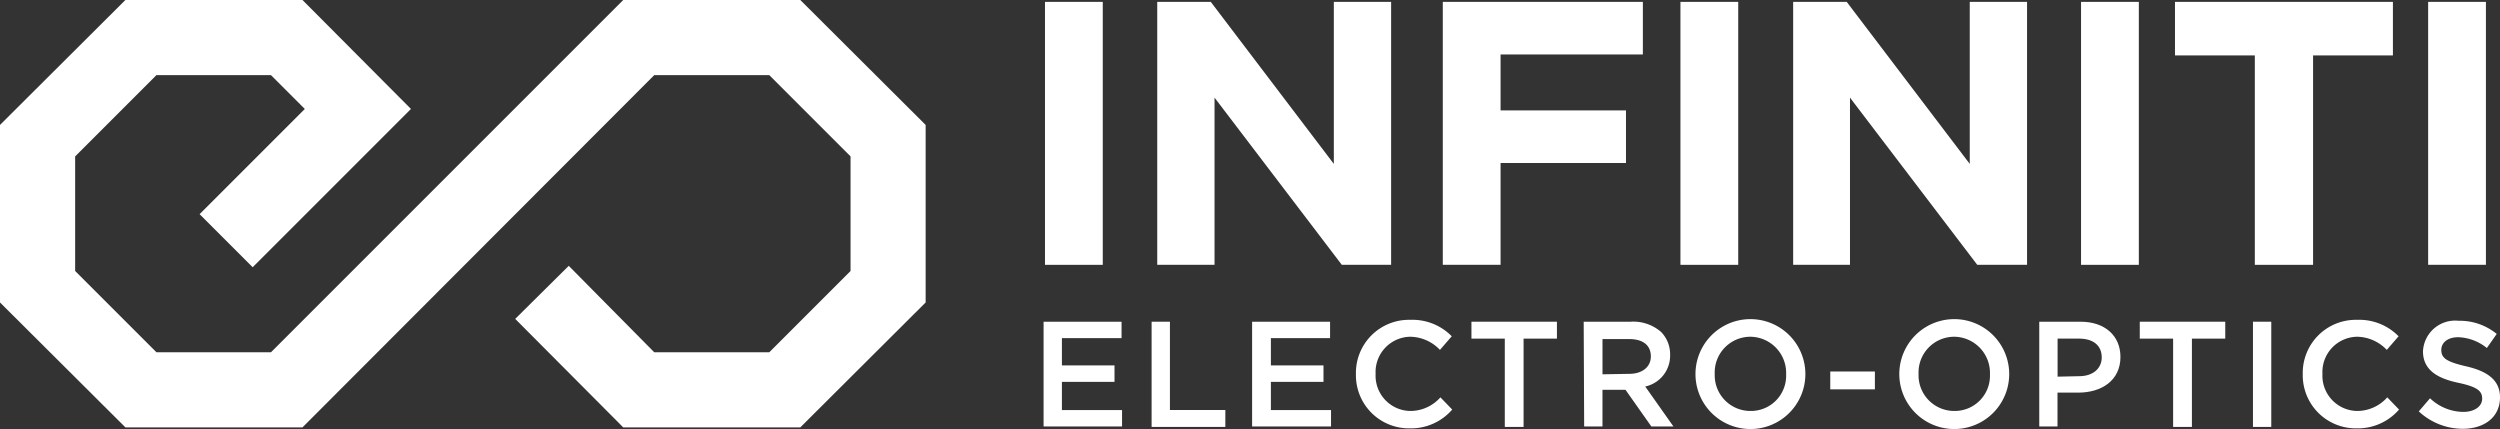
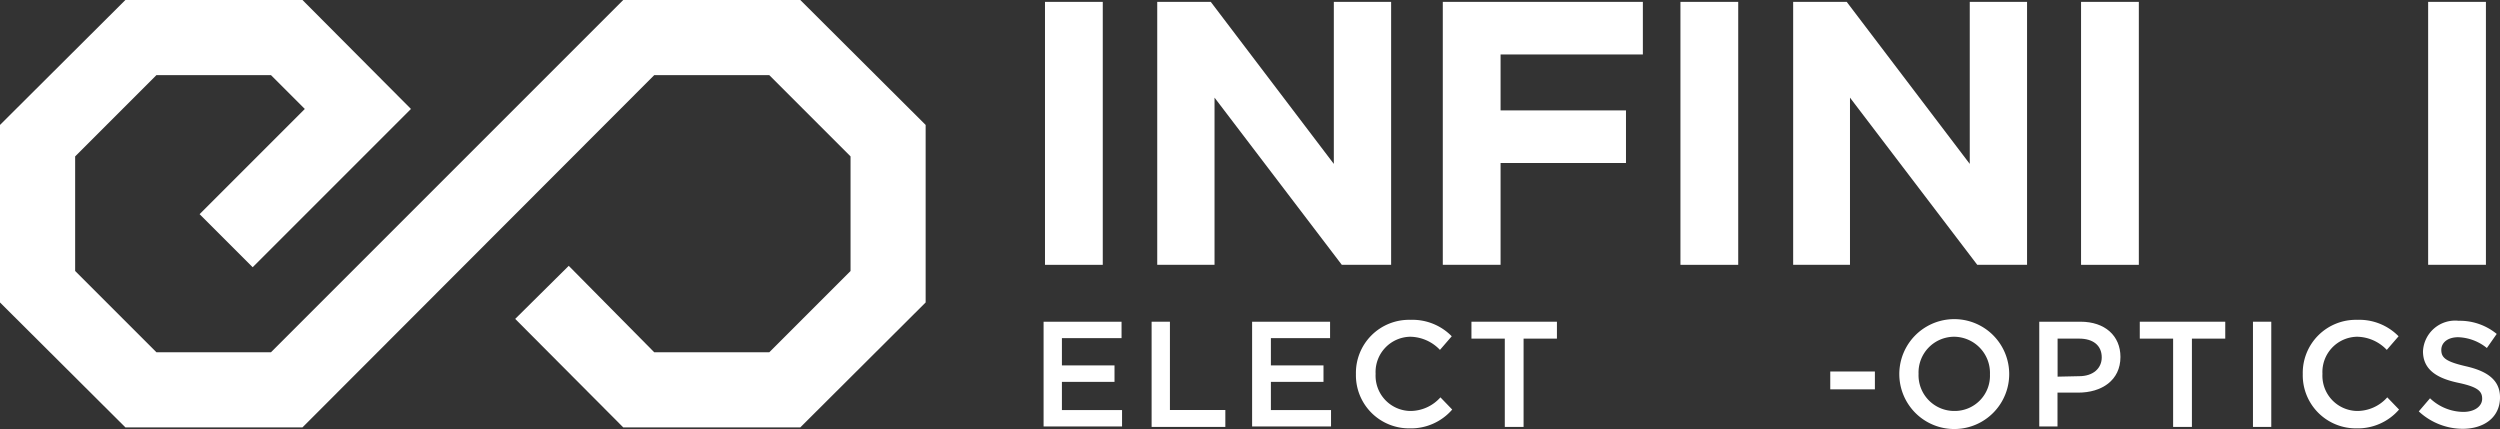
<svg xmlns="http://www.w3.org/2000/svg" width="212.014" height="36.384" viewBox="0 0 212.014 36.384">
  <rect x="0" y="0" width="212.014" height="36.384" fill="#333333" stroke="none" />
  <g transform="translate(106.007 18.192)">
    <g transform="translate(-106.007 -18.192)">
      <g transform="translate(88.502 0.159)">
        <g transform="translate(0.119)">
          <path d="M352.6,260.9h4.9v22.3h-4.9Z" transform="translate(-352.6 -260.9)" fill="#fff" />
          <path d="M376.5,260.9h4.541l10.435,13.741V260.9h4.859v22.3h-4.182l-10.794-14.179V283.2H376.5Z" transform="translate(-366.981 -260.9)" fill="#fff" />
          <path d="M437.3,260.9h16.967v4.461H442.2v4.74h10.635v4.461H442.2V283.2h-4.9Z" transform="translate(-403.564 -260.9)" fill="#fff" />
          <path d="M487.9,260.9h4.9v22.3h-4.9Z" transform="translate(-434.01 -260.9)" fill="#fff" />
          <path d="M511.9,260.9h4.541l10.435,13.741V260.9h4.859v22.3h-4.222l-10.794-14.179V283.2H511.9Z" transform="translate(-448.451 -260.9)" fill="#fff" />
          <path d="M573.2,260.9h4.9v22.3h-4.9Z" transform="translate(-485.336 -260.9)" fill="#fff" />
-           <path d="M599.971,265.441H593.2V260.9h18.481v4.541H604.91V283.2h-4.939Z" transform="translate(-497.37 -260.9)" fill="#fff" />
          <path d="M647.1,260.9H652v22.3h-4.9Z" transform="translate(-529.801 -260.9)" fill="#fff" />
        </g>
        <g transform="translate(0 26.905)">
          <path d="M352.3,329h6.612v1.394h-5.058v2.31h4.461V334.1h-4.461v2.39h5.1v1.394H352.3Z" transform="translate(-352.3 -328.781)" fill="#fff" />
          <path d="M375.3,329h1.553v7.488h4.7v1.434H375.3Z" transform="translate(-366.139 -328.781)" fill="#fff" />
          <path d="M396.7,329h6.612v1.394h-5.019v2.31h4.461V334.1h-4.461v2.39h5.1v1.394H396.7Z" transform="translate(-379.016 -328.781)" fill="#fff" />
          <path d="M418.8,333.215h0a4.5,4.5,0,0,1,4.62-4.62,4.66,4.66,0,0,1,3.505,1.394l-1,1.155a3.545,3.545,0,0,0-2.509-1.115,2.989,2.989,0,0,0-2.947,3.147h0a2.989,2.989,0,0,0,2.947,3.147,3.409,3.409,0,0,0,2.549-1.155l1,1.036a4.62,4.62,0,0,1-3.625,1.593,4.5,4.5,0,0,1-4.541-4.58Z" transform="translate(-392.311 -328.535)" fill="#fff" />
          <path d="M446.228,330.434H443.4V329h7.249v1.434h-2.828v7.488h-1.593Z" transform="translate(-407.115 -328.781)" fill="#fff" />
-           <path d="M467.3,328.989h3.983a3.585,3.585,0,0,1,2.589.876,2.708,2.708,0,0,1,.757,1.912h0a2.679,2.679,0,0,1-2.111,2.708l2.39,3.385h-1.872l-2.191-3.107h-1.952v3.107H467.34Zm3.864,4.421c1.115,0,1.832-.6,1.832-1.474h0c0-.956-.677-1.474-1.832-1.474h-2.27v2.987Z" transform="translate(-421.496 -328.77)" fill="#fff" />
-           <path d="M491.1,333.13h0a4.66,4.66,0,0,1,9.32-.04h0a4.66,4.66,0,1,1-9.32.04Zm7.687,0h0a3.067,3.067,0,0,0-3.027-3.186,3.027,3.027,0,0,0-3.027,3.147h0a3.027,3.027,0,0,0,3.027,3.147,2.987,2.987,0,0,0,3.027-3.107Z" transform="translate(-435.816 -328.45)" fill="#fff" />
          <path d="M519.8,339.6h3.784v1.514H519.8Z" transform="translate(-453.085 -335.159)" fill="#fff" />
          <path d="M534.5,333.13h0a4.66,4.66,0,0,1,9.32-.04h0a4.66,4.66,0,1,1-9.32.04Zm7.687,0h0a3.067,3.067,0,0,0-3.027-3.186,3.027,3.027,0,0,0-3.027,3.147h0a3.027,3.027,0,0,0,3.027,3.147,2.987,2.987,0,0,0,3.027-3.107Z" transform="translate(-461.93 -328.45)" fill="#fff" />
          <path d="M564.3,329H567.8c2.071,0,3.385,1.195,3.385,2.987h0c0,1.991-1.593,3.027-3.585,3.027h-1.753v2.868H564.3Zm3.386,4.62c1.195,0,1.912-.677,1.912-1.593h0c0-1.036-.757-1.593-1.912-1.593h-1.832v3.226Z" transform="translate(-479.861 -328.781)" fill="#fff" />
          <path d="M588.528,330.434H585.7V329h7.249v1.434h-2.828v7.488h-1.593Z" transform="translate(-492.737 -328.781)" fill="#fff" />
          <path d="M609.8,329h1.553v8.922H609.8Z" transform="translate(-507.238 -328.781)" fill="#fff" />
          <path d="M620.4,333.215h0a4.5,4.5,0,0,1,4.62-4.62,4.66,4.66,0,0,1,3.505,1.394l-1,1.155a3.545,3.545,0,0,0-2.509-1.115,2.989,2.989,0,0,0-2.947,3.147h0a2.989,2.989,0,0,0,2.947,3.147,3.409,3.409,0,0,0,2.549-1.155l1,1.036a4.621,4.621,0,0,1-3.625,1.593,4.5,4.5,0,0,1-4.541-4.58Z" transform="translate(-513.614 -328.535)" fill="#fff" />
          <path d="M645.1,336.486l.956-1.115a4.142,4.142,0,0,0,2.828,1.155c.956,0,1.593-.478,1.593-1.115h0c0-.637-.358-1-2.031-1.354s-2.987-1.036-2.987-2.669h0a2.733,2.733,0,0,1,3.027-2.589,4.939,4.939,0,0,1,3.226,1.115l-.836,1.195a4.063,4.063,0,0,0-2.43-.916c-.916,0-1.434.478-1.434,1.075h0c0,.677.4,1,2.111,1.394s2.868,1.115,2.868,2.629h0c0,1.673-1.314,2.669-3.186,2.669a5.5,5.5,0,0,1-3.7-1.474Z" transform="translate(-528.478 -328.659)" fill="#fff" />
        </g>
      </g>
      <path d="M208.6,271.095,197.97,260.5H182.954l-29.872,29.872h-9.718l-6.891-6.891v-9.718l6.891-6.891h9.718l2.868,2.868-8.922,8.922,4.5,4.5,13.423-13.423-9.2-9.24H140.735L130.1,271.095V286.15l10.635,10.595H155.75l29.832-29.872h9.758l6.891,6.891v9.718l-6.891,6.891h-9.758l-7.249-7.329-4.541,4.5,9.161,9.2H197.97L208.6,286.15Z" transform="translate(-130.1 -260.5)" fill="#fff" />
    </g>
  </g>
</svg>